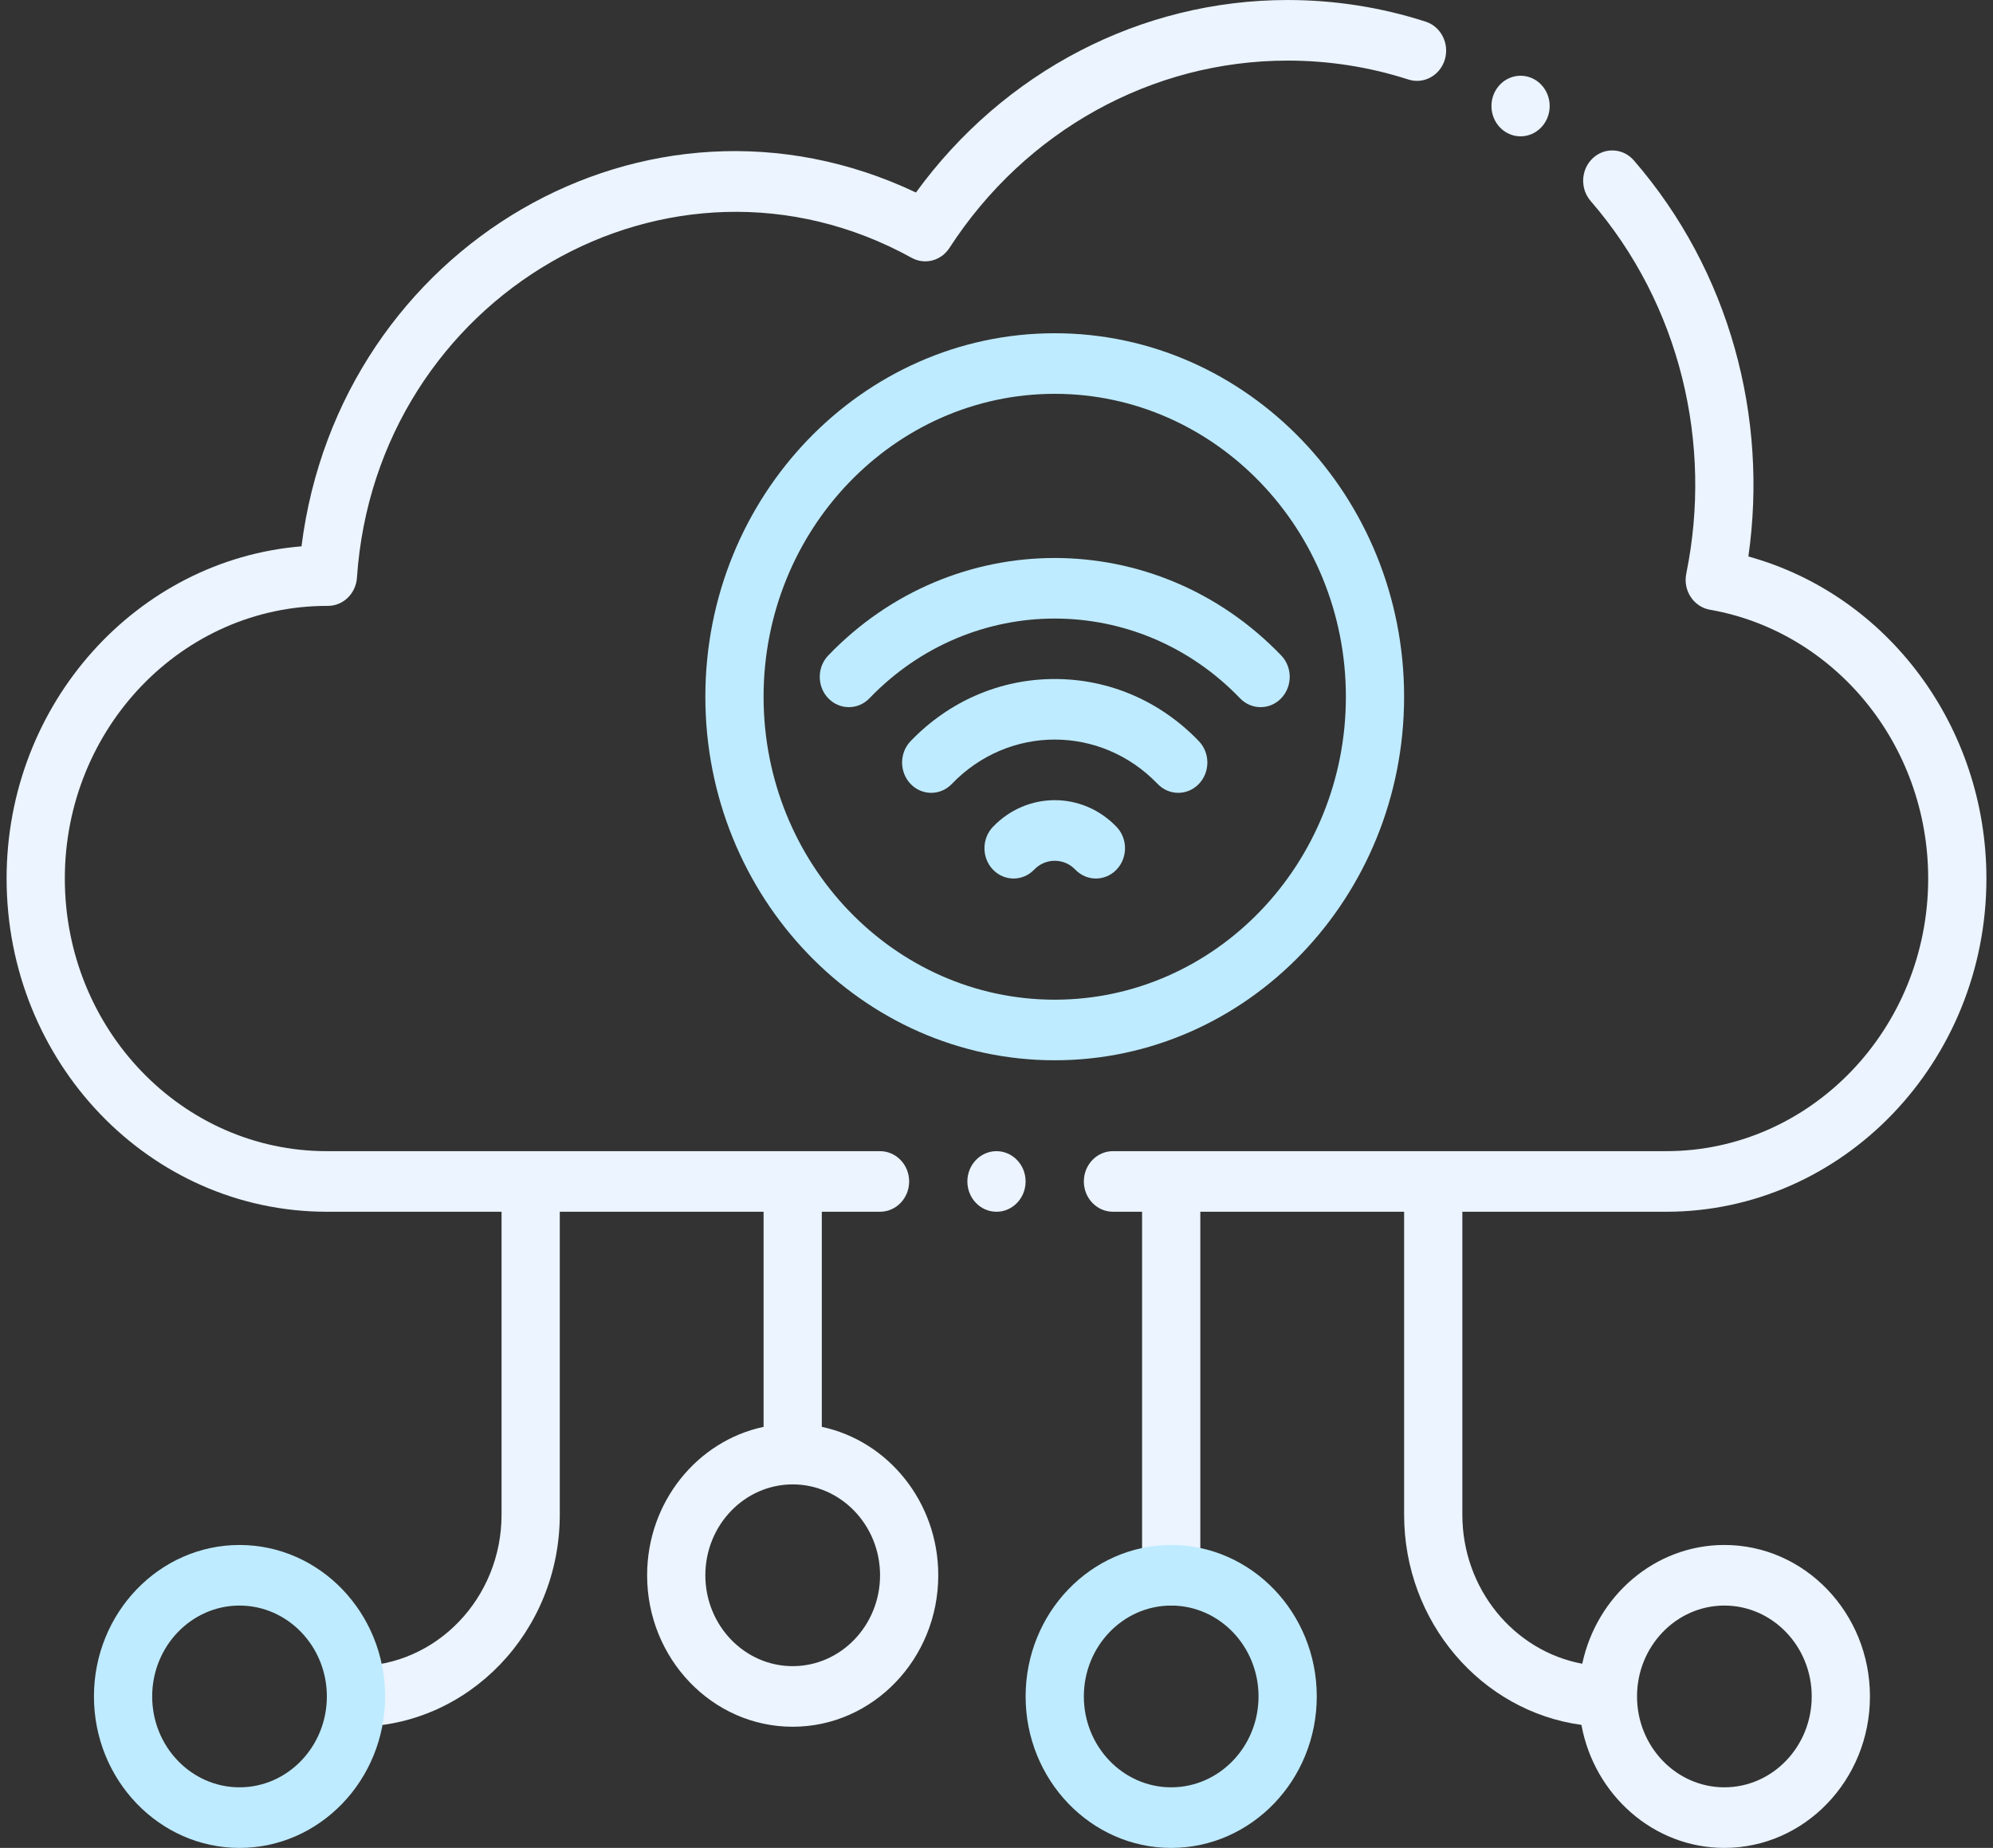
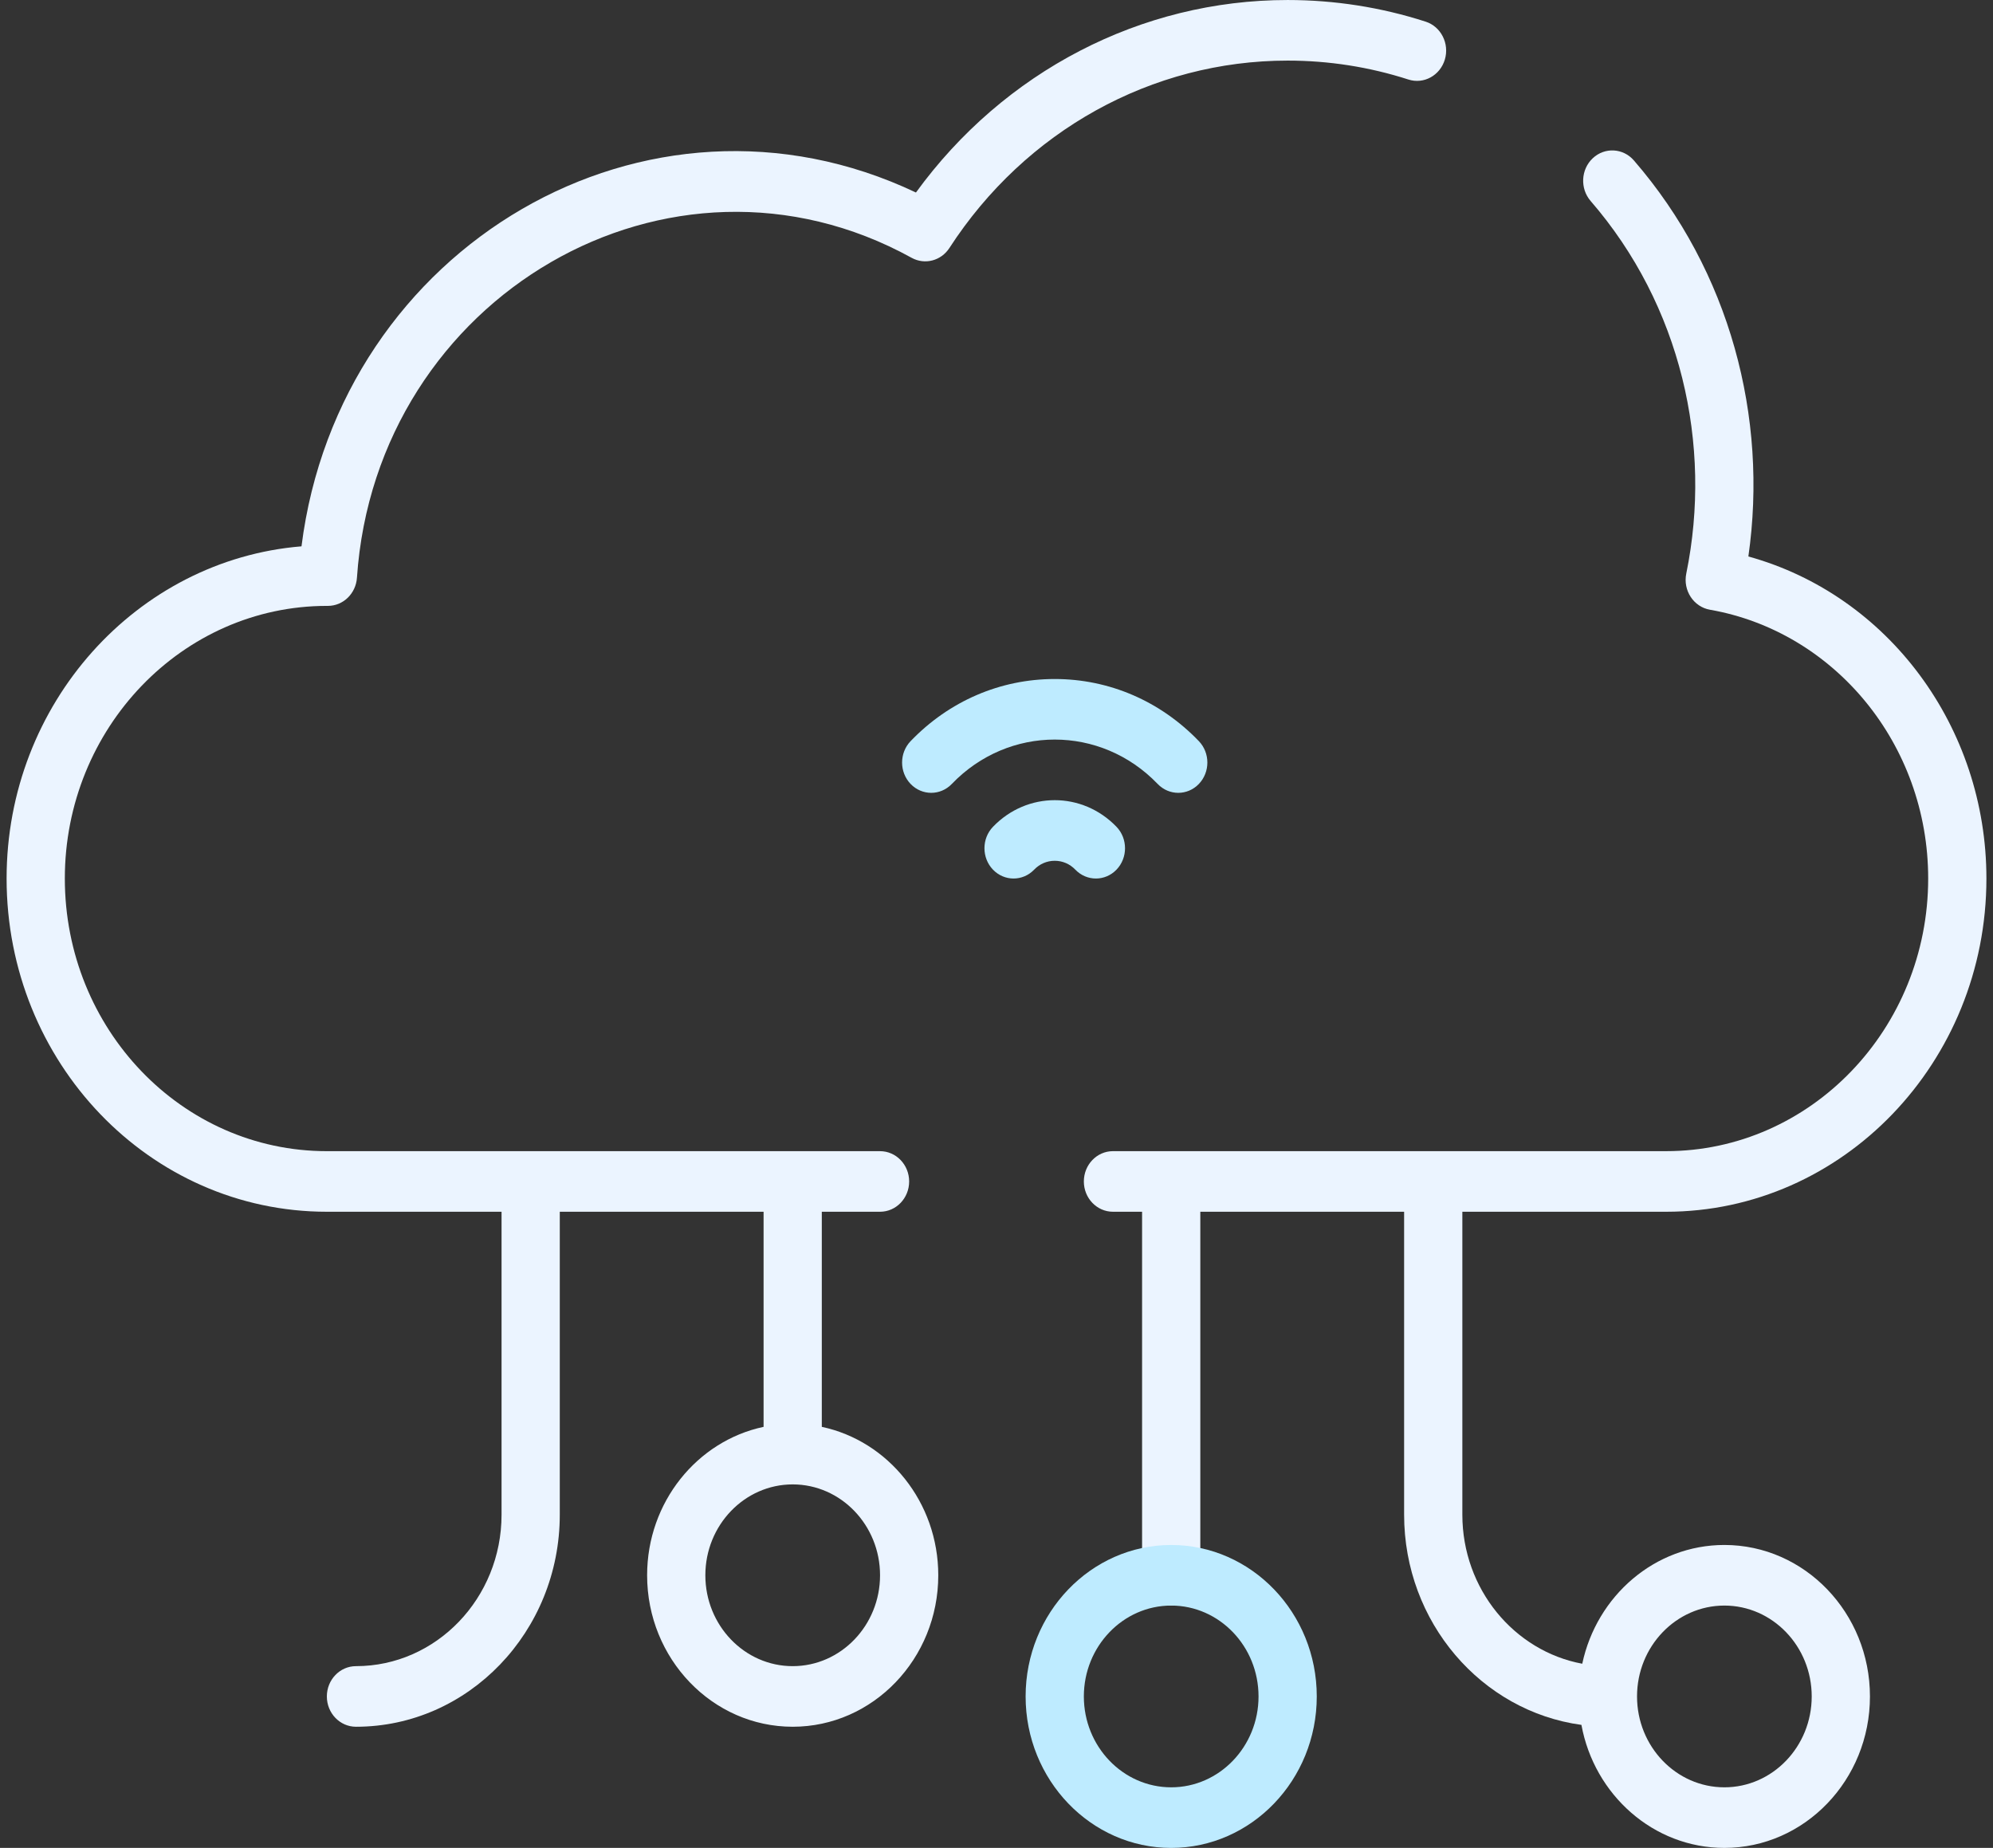
<svg xmlns="http://www.w3.org/2000/svg" width="151" height="140" viewBox="0 0 151 140" fill="none">
  <rect x="0" y="0" width="151" height="140" fill="#333333" stroke="none" />
  <path d="M97.559 4.591C100.678 4.591 103.756 5.073 106.709 6.025C107.873 6.399 109.108 5.721 109.469 4.511C109.829 3.3 109.178 2.015 108.014 1.64C104.638 0.552 101.12 0.001 97.559 0.001C86.448 0.001 76.06 5.417 69.397 14.585C49.025 4.914 25.705 18.651 22.843 41.391C10.358 42.413 0.5 53.31 0.5 66.558C0.5 80.475 11.321 91.804 24.765 91.804H38V114.755C38 121.083 33.052 126.23 26.97 126.23C25.752 126.23 24.764 127.258 24.764 128.525C24.764 129.793 25.752 130.821 26.97 130.821C35.485 130.821 42.412 123.613 42.412 114.755V91.804H57.853V108.101C52.825 109.167 49.029 113.803 49.029 119.345C49.029 125.672 53.977 130.821 60.058 130.821C66.14 130.821 71.088 125.673 71.088 119.345C71.088 113.803 67.292 109.167 62.264 108.101V91.804H66.676C67.894 91.804 68.882 90.777 68.882 89.509C68.882 88.241 67.894 87.214 66.676 87.214H24.765C13.776 87.214 4.912 77.956 4.912 66.558C4.912 55.168 13.818 45.903 24.765 45.903H24.844C26.002 45.903 26.963 44.971 27.044 43.769C28.493 22.437 50.769 9.434 69.07 19.532C70.066 20.082 71.301 19.761 71.932 18.788C77.692 9.898 87.272 4.591 97.559 4.591ZM66.677 119.345C66.677 123.142 63.708 126.23 60.059 126.23C56.41 126.23 53.441 123.142 53.441 119.345C53.441 115.549 56.41 112.46 60.059 112.46C63.708 112.46 66.677 115.548 66.677 119.345Z" fill="#EBF4FF" />
  <path d="M126.236 91.804C139.615 91.804 150.501 80.479 150.501 66.558C150.501 55.104 143.08 45.093 132.466 42.16C133.975 31.617 131.066 20.552 123.792 12.155C122.976 11.213 121.582 11.139 120.677 11.987C119.772 12.835 119.7 14.286 120.515 15.228C127.355 23.125 129.761 33.686 127.761 43.453C127.499 44.73 128.315 45.977 129.553 46.194C138.964 47.84 146.089 56.363 146.089 66.558C146.089 77.947 137.183 87.213 126.236 87.213H84.324C83.106 87.213 82.118 88.241 82.118 89.509C82.118 90.776 83.106 91.804 84.324 91.804H86.53V119.345C86.53 120.613 87.517 121.64 88.736 121.64C89.955 121.64 90.942 120.613 90.942 119.345V91.804H106.383V114.755C106.383 122.905 112.248 129.652 119.817 130.68C120.789 135.98 125.274 140 130.648 140C136.73 140 141.677 134.853 141.677 128.525C141.677 122.197 136.73 117.049 130.648 117.049C125.384 117.049 120.972 120.907 119.88 126.047C114.723 125.089 110.795 120.391 110.795 114.754V91.803H126.236V91.804ZM130.648 121.64C134.297 121.64 137.265 124.729 137.265 128.525C137.265 132.322 134.297 135.41 130.648 135.41C126.999 135.41 124.03 132.322 124.03 128.525C124.03 124.729 126.999 121.64 130.648 121.64Z" fill="#EBF4FF" />
-   <path d="M75.499 91.804C76.717 91.804 77.705 90.777 77.705 89.509C77.705 88.242 76.717 87.214 75.499 87.214C74.281 87.214 73.293 88.242 73.293 89.509C73.293 90.777 74.281 91.804 75.499 91.804Z" fill="#EBF4FF" />
-   <path d="M115.206 10.329C116.424 10.329 117.412 9.301 117.412 8.033C117.412 6.766 116.424 5.738 115.206 5.738C113.988 5.738 113 6.766 113 8.033C113 9.301 113.988 10.329 115.206 10.329Z" fill="#EBF4FF" />
  <path d="M81.472 65.886C82.334 66.782 83.73 66.782 84.592 65.886C85.453 64.989 85.453 63.536 84.592 62.64C82.005 59.95 77.819 59.949 75.233 62.64C74.372 63.536 74.372 64.989 75.233 65.886C76.094 66.782 77.491 66.782 78.353 65.886C78.769 65.452 79.323 65.214 79.912 65.214C80.502 65.214 81.056 65.452 81.472 65.886Z" fill="#BEEBFF" />
  <path d="M87.711 59.394C88.572 60.29 89.969 60.291 90.83 59.395C91.692 58.498 91.692 57.045 90.831 56.149C87.914 53.114 84.037 51.443 79.912 51.443C75.788 51.443 71.91 53.114 68.993 56.149C68.132 57.045 68.132 58.498 68.994 59.395C69.855 60.29 71.252 60.291 72.113 59.394C76.423 54.91 83.401 54.909 87.711 59.394Z" fill="#BEEBFF" />
-   <path d="M93.95 52.903C94.812 53.799 96.209 53.799 97.07 52.903C97.931 52.007 97.931 50.553 97.07 49.657C87.609 39.814 72.215 39.814 62.754 49.657C61.893 50.553 61.893 52.007 62.754 52.903C63.616 53.799 65.013 53.799 65.874 52.903C73.615 44.849 86.21 44.849 93.95 52.903Z" fill="#BEEBFF" />
-   <path d="M106.382 52.787C106.382 37.601 94.508 25.247 79.912 25.247C65.316 25.247 53.441 37.601 53.441 52.787C53.441 67.973 65.316 80.328 79.912 80.328C94.508 80.329 106.382 67.974 106.382 52.787ZM57.853 52.787C57.853 40.132 67.749 29.837 79.912 29.837C92.075 29.837 101.971 40.132 101.971 52.787C101.971 65.443 92.075 75.738 79.912 75.738C67.748 75.739 57.853 65.443 57.853 52.787Z" fill="#BEEBFF" />
  <path d="M88.736 117.05C82.654 117.05 77.706 122.198 77.706 128.525C77.706 134.853 82.654 140.001 88.736 140.001C94.817 140.001 99.765 134.853 99.765 128.525C99.765 122.197 94.818 117.05 88.736 117.05ZM88.736 135.41C85.087 135.41 82.118 132.322 82.118 128.525C82.118 124.729 85.087 121.64 88.736 121.64C92.385 121.64 95.353 124.729 95.353 128.525C95.354 132.321 92.385 135.41 88.736 135.41Z" fill="#BEEBFF" />
-   <path d="M18.147 117.05C12.066 117.05 7.118 122.198 7.118 128.525C7.118 134.853 12.066 140.001 18.147 140.001C24.229 140.001 29.177 134.853 29.177 128.525C29.177 122.197 24.229 117.05 18.147 117.05ZM18.147 135.41C14.498 135.41 11.53 132.322 11.53 128.525C11.53 124.729 14.498 121.64 18.147 121.64C21.796 121.64 24.765 124.729 24.765 128.525C24.765 132.321 21.796 135.41 18.147 135.41Z" fill="#BEEBFF" />
</svg>